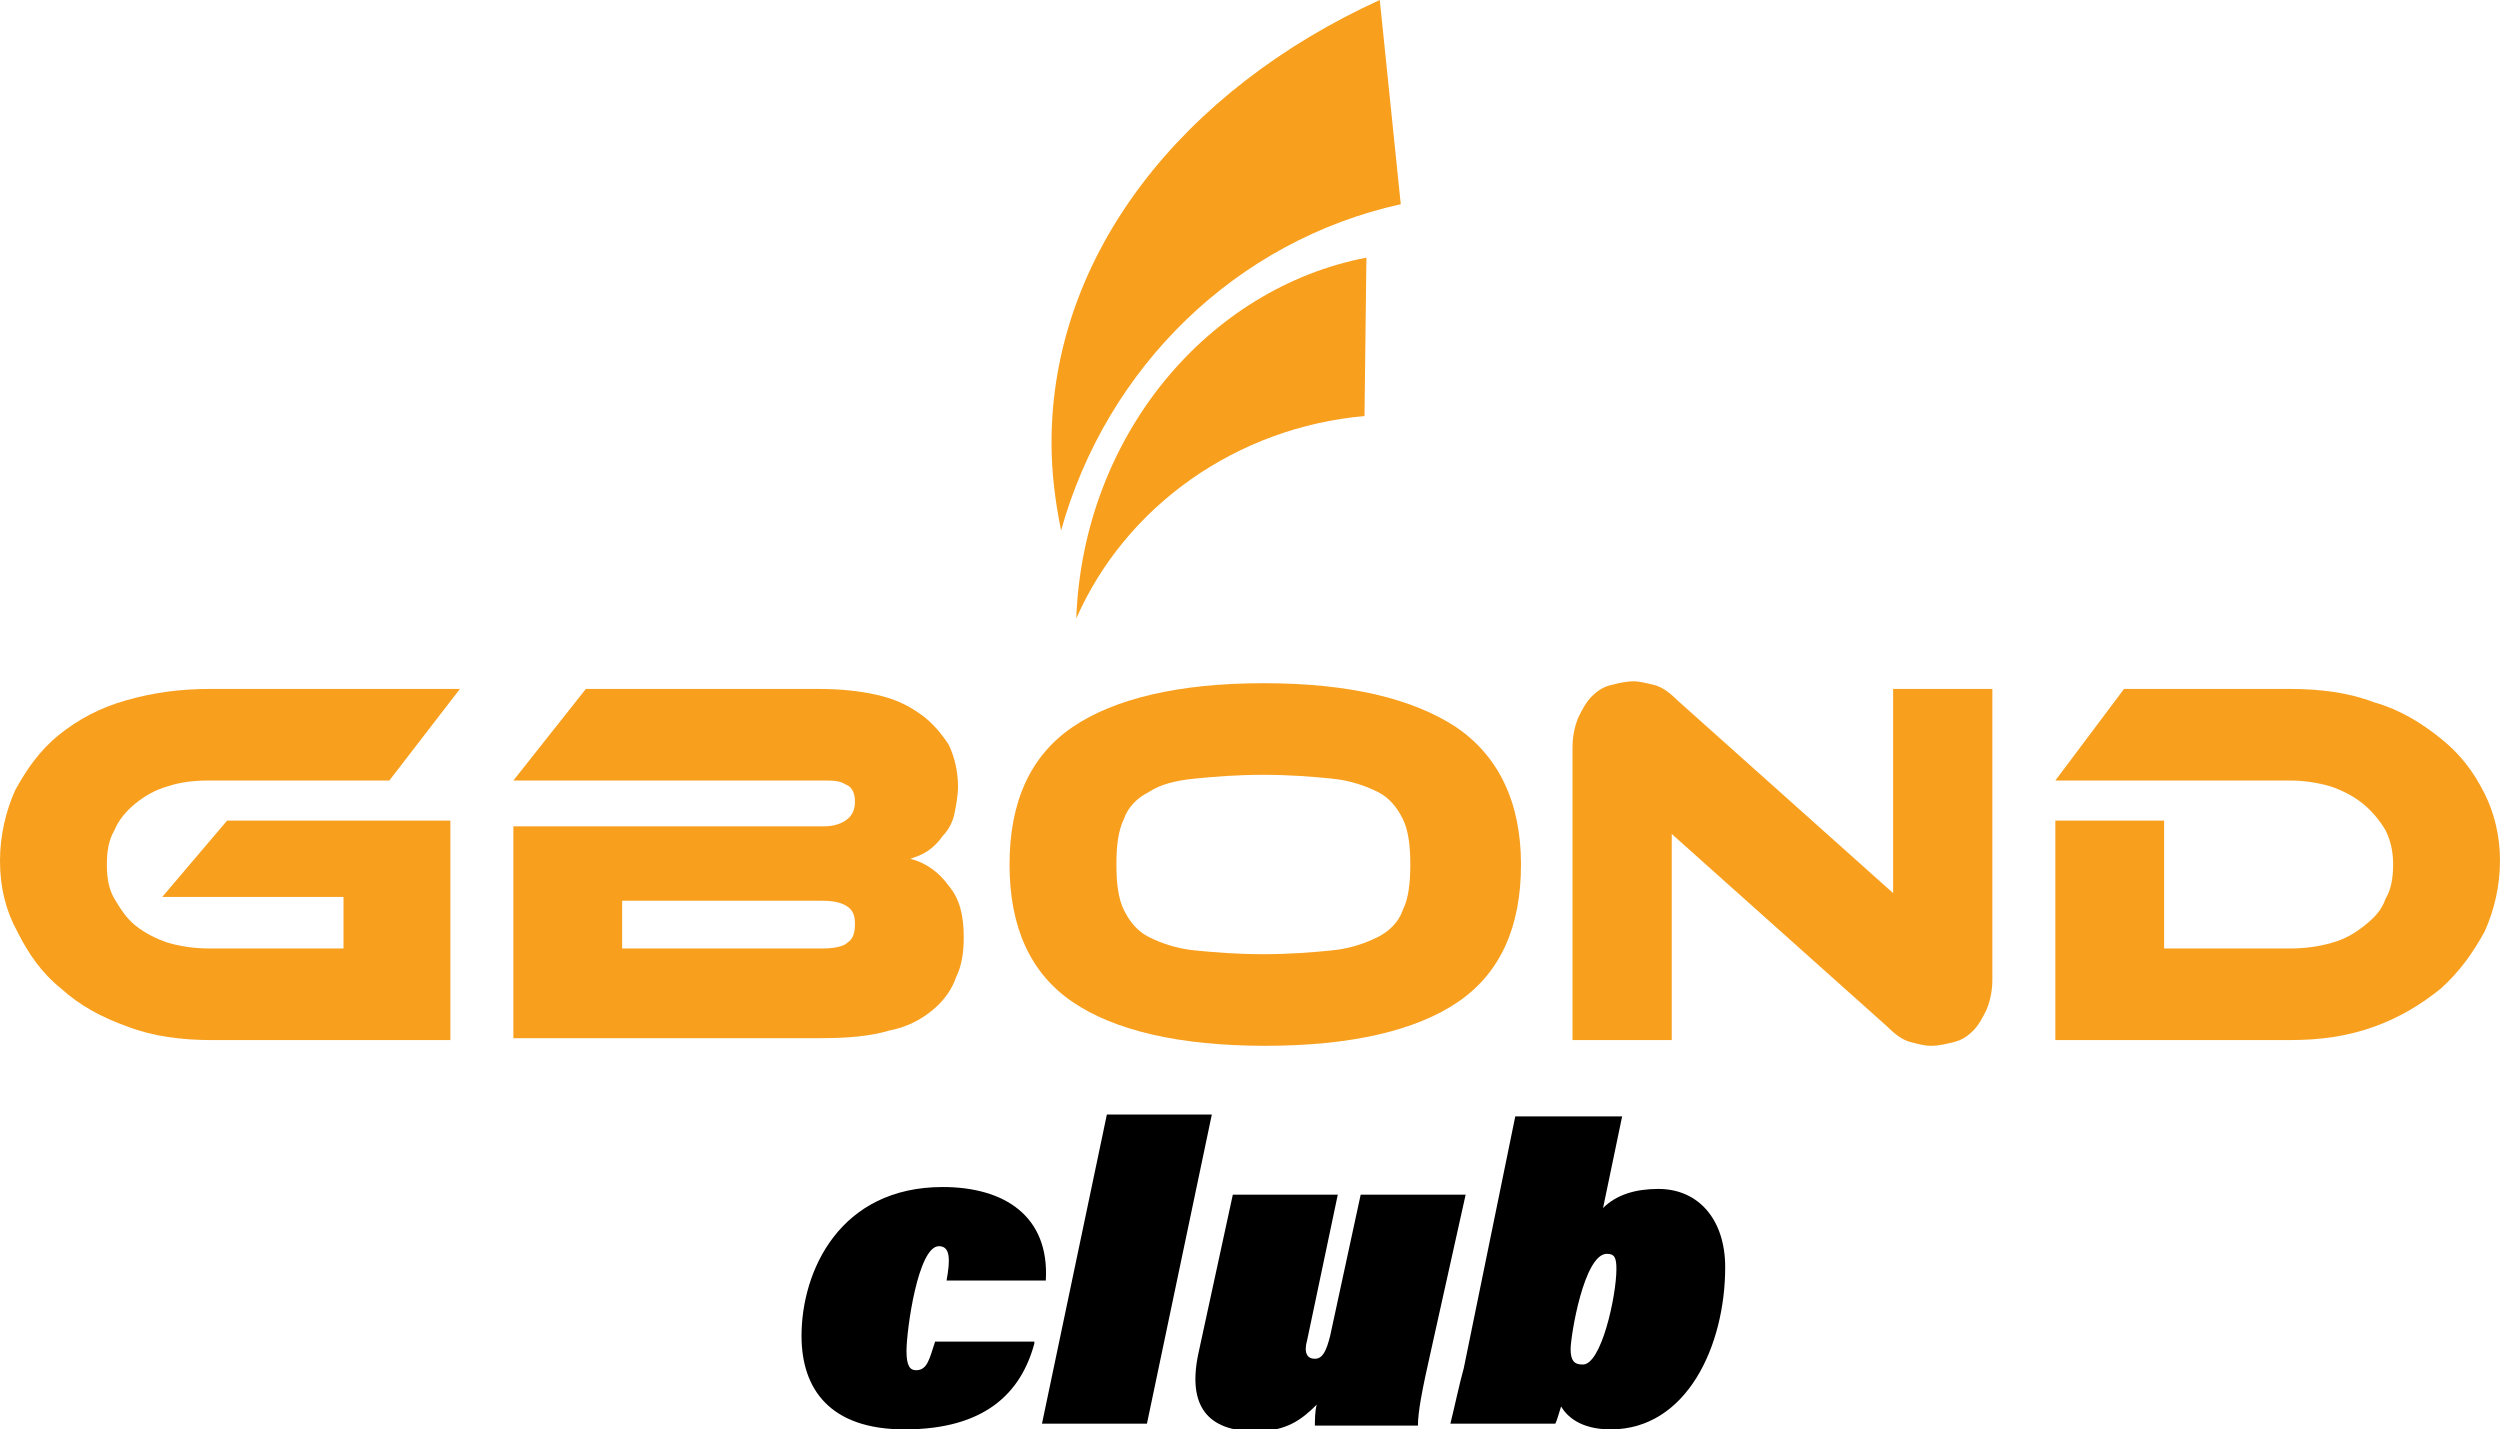
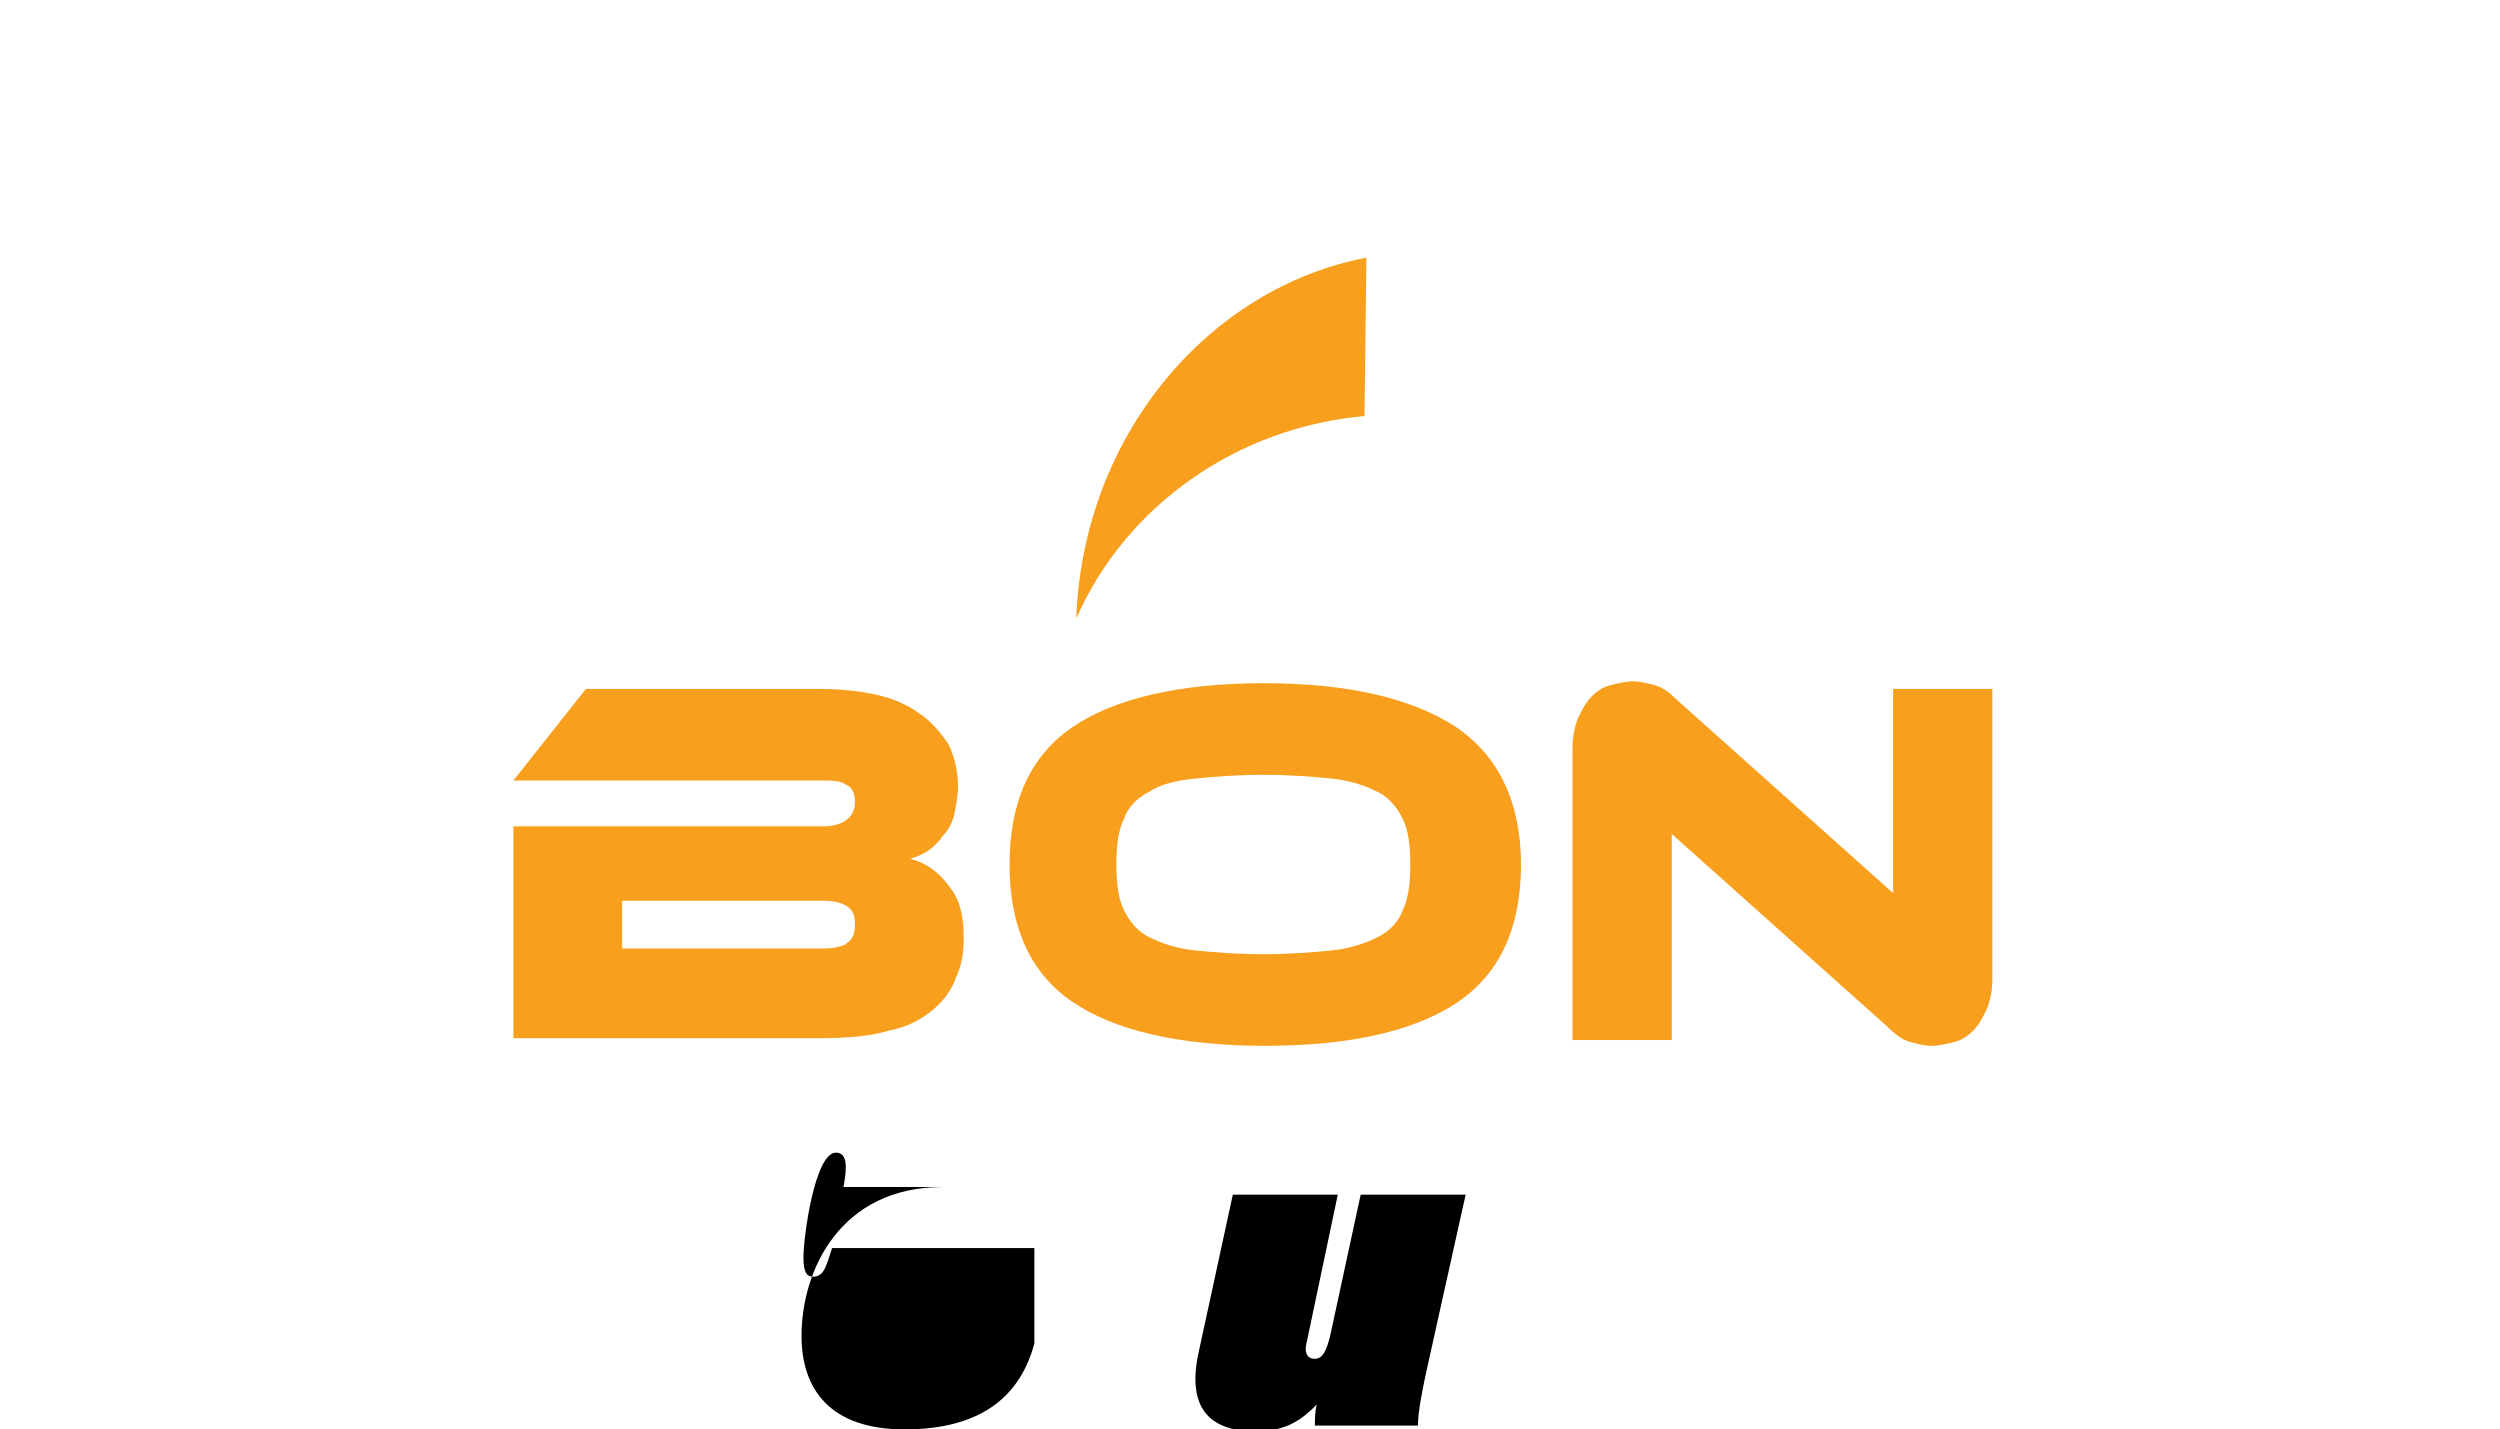
<svg xmlns="http://www.w3.org/2000/svg" version="1.1" id="Layer_1" x="0px" y="0px" width="131px" height="74.9px" viewBox="0 0 131 74.9" style="enable-background:new 0 0 131 74.9;" xml:space="preserve">
  <style type="text/css">
	.st0{fill:#F89F1D;}
</style>
-   <path class="st0" d="M72.3,0l1.1,10.7c-8.6,1.9-15.4,8.5-17.8,17.1c-0.3-1.5-0.5-3-0.5-4.6C55.1,13.3,62,4.7,72.3,0z" />
  <path class="st0" d="M71.6,13.5l-0.1,8.3c-6.7,0.6-12.5,4.7-15.1,10.6v-0.1C56.8,22.8,63.3,15.1,71.6,13.5z" />
-   <path class="st0" d="M11.9,43h11.7v11.5H11.1c-1.6,0-3.1-0.2-4.4-0.7c-1.4-0.5-2.5-1.1-3.5-2c-1-0.8-1.7-1.8-2.3-3  C0.3,47.7,0,46.5,0,45.1c0-1.3,0.3-2.6,0.8-3.7c0.6-1.1,1.3-2.1,2.3-2.9c1-0.8,2.1-1.4,3.5-1.8c1.4-0.4,2.8-0.6,4.4-0.6h13.1  l-3.7,4.8h-9.5c-0.8,0-1.5,0.1-2.1,0.3c-0.7,0.2-1.2,0.5-1.7,0.9S6.2,43,6,43.5c-0.3,0.5-0.4,1.1-0.4,1.8s0.1,1.3,0.4,1.8  s0.6,1,1.1,1.4s1.1,0.7,1.7,0.9c0.7,0.2,1.4,0.3,2.2,0.3h7V47H8.5L11.9,43z" />
  <path class="st0" d="M47.7,45c0.8,0.2,1.5,0.7,2,1.4c0.6,0.7,0.8,1.6,0.8,2.7c0,0.8-0.1,1.5-0.4,2.1c-0.2,0.6-0.6,1.2-1.2,1.7  c-0.6,0.5-1.3,0.9-2.3,1.1c-1,0.3-2.2,0.4-3.6,0.4H26.9V43.3h16.3c0.4,0,0.8-0.1,1.1-0.3s0.5-0.5,0.5-1s-0.2-0.8-0.5-0.9  c-0.3-0.2-0.7-0.2-1.1-0.2H26.9l3.8-4.8h12.2c1.1,0,2.1,0.1,3,0.3s1.6,0.5,2.3,1c0.6,0.4,1.1,1,1.5,1.6c0.3,0.6,0.5,1.4,0.5,2.2  c0,0.5-0.1,1-0.2,1.5c-0.1,0.4-0.3,0.8-0.6,1.1c-0.2,0.3-0.5,0.6-0.8,0.8C48.3,44.8,48,44.9,47.7,45z M32.6,47.2v2.5h10.5  c0.6,0,1.1-0.1,1.3-0.3c0.3-0.2,0.4-0.5,0.4-1c0-0.4-0.1-0.7-0.4-0.9c-0.3-0.2-0.7-0.3-1.3-0.3H32.6z" />
  <path class="st0" d="M66.2,35.8c4.5,0,7.8,0.8,10.1,2.3c2.2,1.5,3.4,3.9,3.4,7.2s-1.1,5.7-3.3,7.2c-2.2,1.5-5.6,2.3-10.1,2.3  s-7.9-0.8-10.1-2.3c-2.2-1.5-3.3-3.9-3.3-7.2s1.1-5.7,3.3-7.2C58.4,36.6,61.8,35.8,66.2,35.8z M66.2,50c1.4,0,2.6-0.1,3.6-0.2  c1-0.1,1.8-0.4,2.4-0.7s1.1-0.8,1.3-1.4c0.3-0.6,0.4-1.4,0.4-2.4s-0.1-1.8-0.4-2.4c-0.3-0.6-0.7-1.1-1.3-1.4  c-0.6-0.3-1.4-0.6-2.4-0.7c-1-0.1-2.2-0.2-3.6-0.2s-2.6,0.1-3.6,0.2c-1,0.1-1.8,0.3-2.4,0.7c-0.6,0.3-1.1,0.8-1.3,1.4  c-0.3,0.6-0.4,1.4-0.4,2.4s0.1,1.8,0.4,2.4c0.3,0.6,0.7,1.1,1.3,1.4c0.6,0.3,1.4,0.6,2.4,0.7S64.8,50,66.2,50z" />
  <path class="st0" d="M101.2,54.8c-0.4,0-0.7-0.1-1.1-0.2c-0.4-0.1-0.8-0.4-1.2-0.8L87.6,43.7v10.8h-5.2V39.2c0-0.6,0.1-1.1,0.3-1.6  c0.2-0.4,0.4-0.8,0.7-1.1c0.3-0.3,0.6-0.5,1-0.6s0.8-0.2,1.2-0.2c0.3,0,0.7,0.1,1.1,0.2c0.4,0.1,0.8,0.4,1.2,0.8l11.3,10.1V36.1h5.2  v15.2c0,0.6-0.1,1.1-0.3,1.6c-0.2,0.4-0.4,0.8-0.7,1.1c-0.3,0.3-0.6,0.5-1,0.6C102,54.7,101.6,54.8,101.2,54.8z" />
-   <path class="st0" d="M131,45.1c0,1.3-0.3,2.6-0.8,3.7c-0.6,1.1-1.3,2.1-2.3,3c-1,0.8-2.1,1.5-3.5,2s-2.8,0.7-4.4,0.7h-12.3V43h5.7  v6.7h6.6c0.8,0,1.5-0.1,2.2-0.3s1.2-0.5,1.7-0.9s0.9-0.8,1.1-1.4c0.3-0.5,0.4-1.1,0.4-1.8c0-0.6-0.1-1.2-0.4-1.8  c-0.3-0.5-0.7-1-1.2-1.4s-1.1-0.7-1.7-0.9c-0.7-0.2-1.4-0.3-2.1-0.3h-12.3l3.6-4.8h8.7c1.6,0,3.1,0.2,4.4,0.7  c1.4,0.4,2.5,1.1,3.5,1.9c1,0.8,1.7,1.7,2.3,2.9C130.7,42.6,131,43.8,131,45.1z" />
  <g>
-     <path d="M54.2,70.4c-0.7,2.6-2.6,4.5-6.8,4.5c-3.9,0-5.4-2.1-5.4-4.9c0-3.4,2-7.8,7.4-7.8c3.2,0,5.6,1.5,5.4,4.9h-5.2   c0.2-1.1,0.2-1.8-0.4-1.8c-1.1,0-1.7,4.4-1.7,5.5c0,0.8,0.2,1,0.5,1c0.6,0,0.7-0.6,1-1.5H54.2z" />
-     <path d="M54.6,74.6l3.4-16.2h5.5l-3.4,16.2H54.6z" />
+     <path d="M54.2,70.4c-0.7,2.6-2.6,4.5-6.8,4.5c-3.9,0-5.4-2.1-5.4-4.9c0-3.4,2-7.8,7.4-7.8h-5.2   c0.2-1.1,0.2-1.8-0.4-1.8c-1.1,0-1.7,4.4-1.7,5.5c0,0.8,0.2,1,0.5,1c0.6,0,0.7-0.6,1-1.5H54.2z" />
    <path d="M75,70.7c-0.5,2.2-0.7,3.3-0.7,4h-5.4c0-0.2,0-0.8,0.1-1.1c-0.8,0.8-1.6,1.4-3.2,1.4c-2.5,0-3.6-1.3-3-4.1l1.8-8.3h5.5   l-1.6,7.6c-0.2,0.7,0,1,0.4,1c0.4,0,0.6-0.4,0.8-1.2l1.6-7.4h5.5L75,70.7z" />
-     <path d="M79.4,58.5H85l-1,4.8c0.7-0.7,1.7-1,2.9-1c2.1,0,3.5,1.6,3.5,4.1c0,4.1-2,8.5-6,8.5c-1.6,0-2.3-0.7-2.6-1.2   c-0.1,0.3-0.2,0.7-0.3,0.9H76c0.2-0.8,0.5-2.2,0.7-2.9L79.4,58.5z M84.7,66.5c0-0.6-0.1-0.8-0.5-0.8c-1.2,0-1.9,4.3-1.9,5   c0,0.6,0.2,0.8,0.6,0.8C83.9,71.6,84.7,67.9,84.7,66.5z" />
  </g>
</svg>